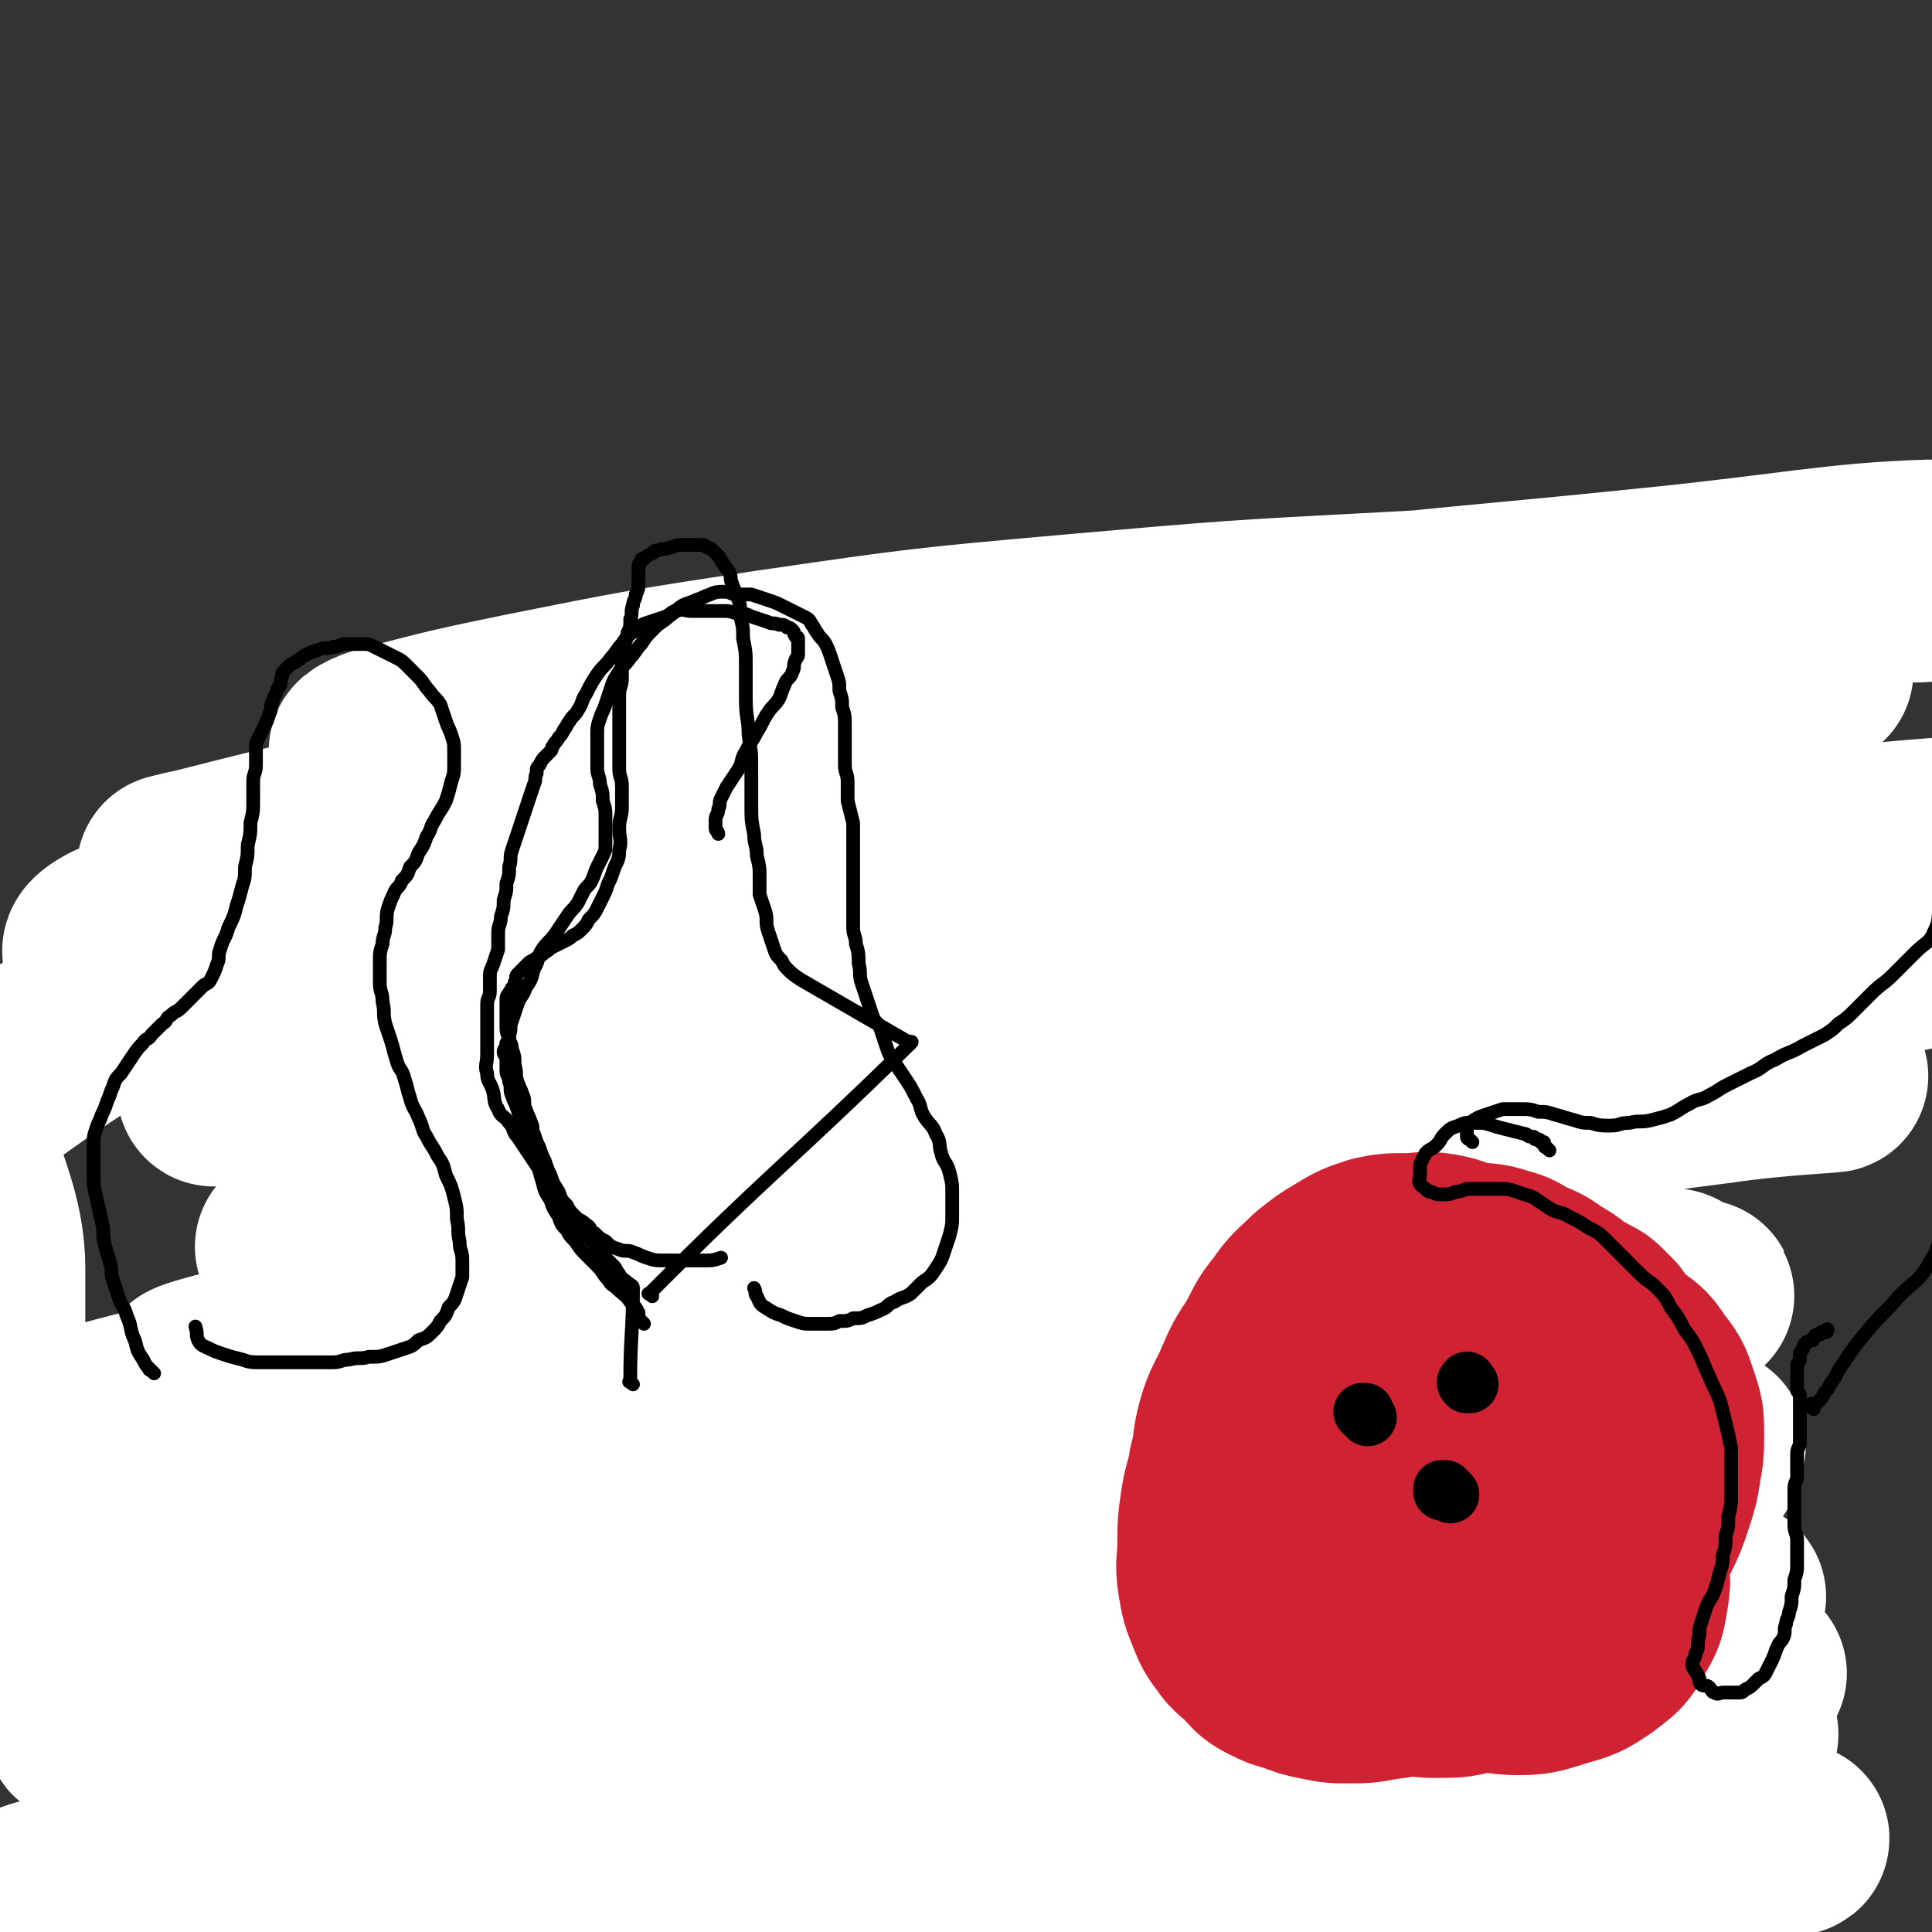
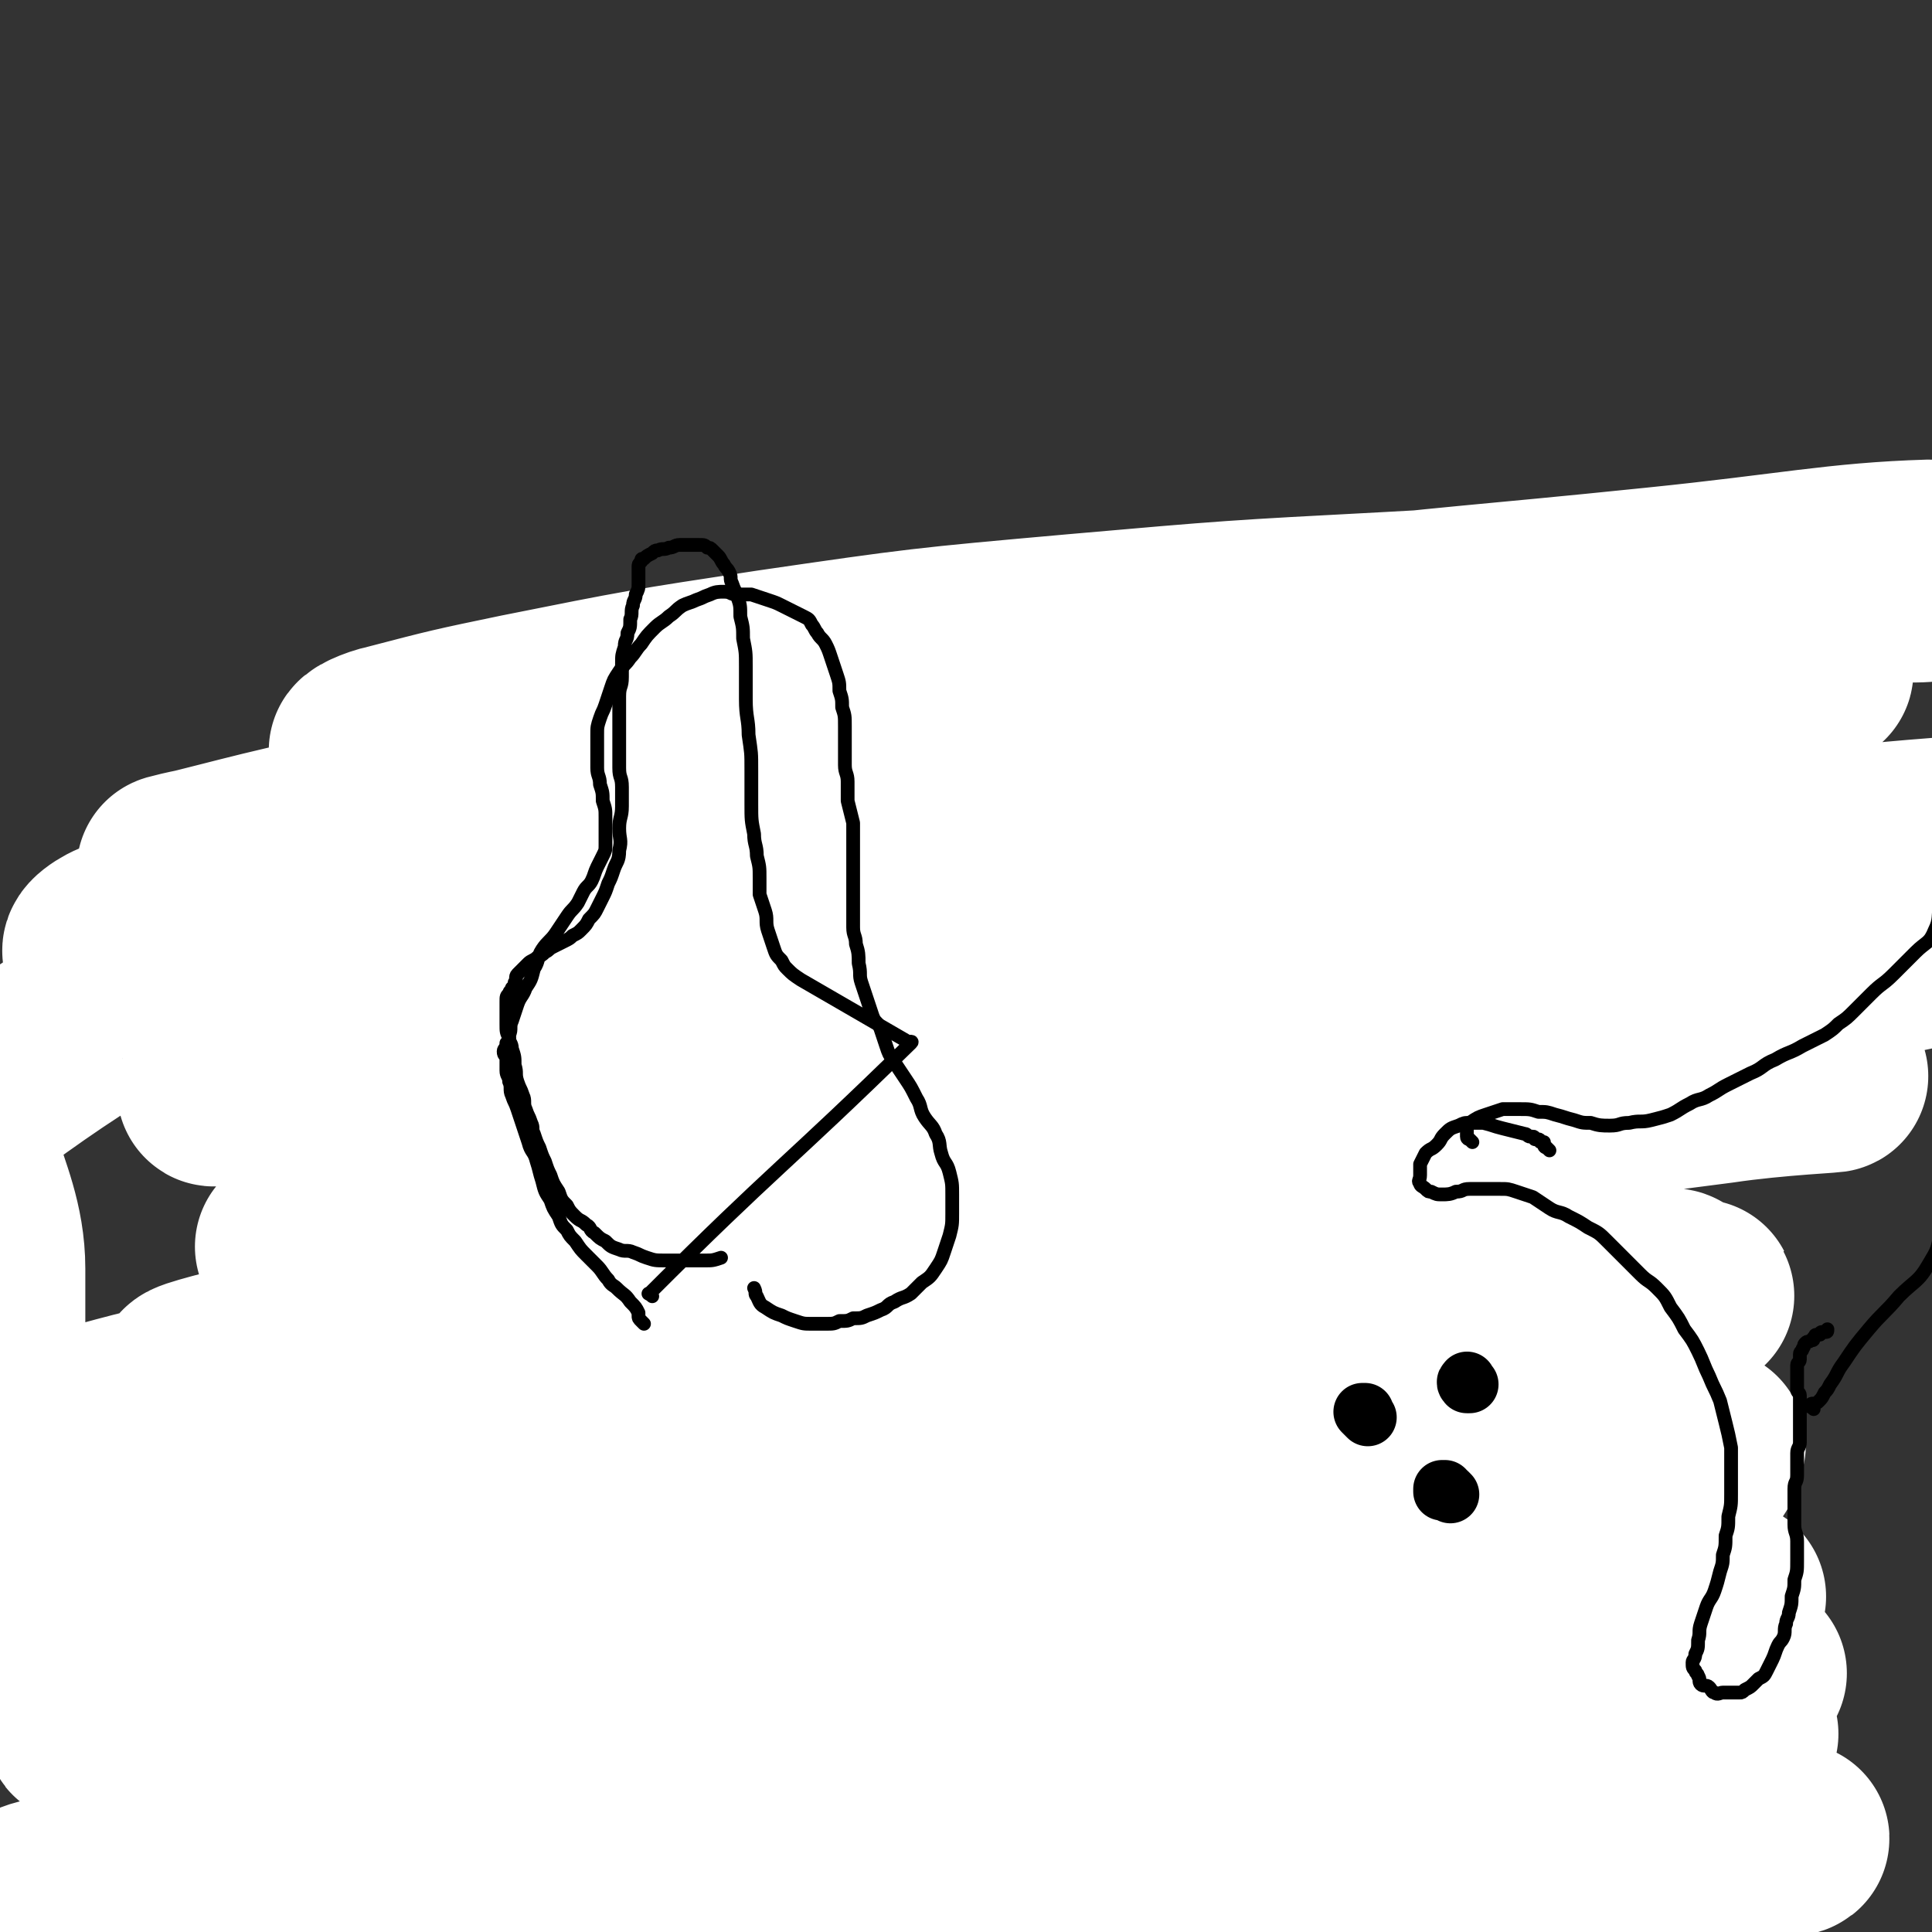
<svg xmlns="http://www.w3.org/2000/svg" viewBox="0 0 702 702" version="1.1">
  <rect x="0" y="0" width="702" height="702" fill="#333333" stroke="none" />
  <g fill="none" stroke="#FFFFFF" stroke-width="70" stroke-linecap="round" stroke-linejoin="round">
    <path d="M633,630c-1,-1 -1,-1 -1,-1 -1,-1 -1,0 -2,0 -7,-2 -7,-2 -15,-4 -16,-3 -16,-4 -33,-6 -24,-2 -24,-1 -49,-2 -32,-1 -32,-1 -64,-1 -39,0 -39,1 -77,2 -42,2 -42,1 -84,4 -41,3 -41,4 -82,9 -33,4 -33,4 -66,9 -21,3 -21,2 -41,7 -9,2 -10,2 -17,6 -1,0 0,2 1,2 5,0 6,-1 12,-1 18,0 18,0 36,0 35,0 35,0 70,0 45,1 45,0 90,2 52,2 52,2 104,6 51,4 51,4 101,10 37,4 37,4 73,10 16,3 17,2 31,7 2,1 2,4 0,4 -12,3 -13,2 -27,2 -30,1 -30,0 -61,0 -39,0 -40,0 -79,0 -45,0 -45,-1 -89,1 -49,2 -49,2 -98,6 -47,4 -47,4 -93,10 -37,4 -37,4 -73,10 -22,3 -22,4 -44,8 -6,1 -11,2 -12,3 -1,1 4,0 8,0 20,-2 20,-2 40,-5 34,-5 33,-6 67,-11 45,-7 45,-7 90,-13 56,-7 56,-8 112,-14 63,-7 63,-7 126,-12 53,-4 53,-4 106,-7 27,-2 27,-1 54,-2 2,0 6,-1 4,-1 -18,-1 -22,-1 -43,-2 -42,-2 -41,-3 -83,-4 -54,-2 -54,-2 -108,-2 -64,0 -64,0 -127,3 -64,3 -64,3 -128,9 -72,7 -72,7 -143,16 -4,0 -10,3 -7,2 26,-5 33,-6 65,-13 46,-9 46,-10 92,-19 55,-10 55,-11 110,-19 64,-10 64,-10 129,-17 63,-7 63,-6 127,-11 41,-3 41,-3 82,-4 10,0 20,1 19,1 -1,0 -12,0 -23,-1 -34,-2 -33,-2 -67,-4 -49,-2 -49,-3 -98,-4 -59,-1 -59,-2 -118,-1 -63,1 -63,2 -125,6 -51,4 -51,3 -102,10 -37,5 -43,8 -73,13 -3,1 4,0 7,-1 16,-3 16,-3 32,-6 40,-6 40,-7 80,-12 54,-7 54,-7 109,-13 63,-6 63,-7 126,-11 63,-4 63,-5 127,-6 58,-1 71,0 116,2 6,0 -7,2 -14,2 -88,3 -88,2 -176,4 -65,2 -65,0 -130,4 -117,7 -117,9 -233,18 -28,2 -63,7 -56,5 11,-3 46,-8 92,-16 50,-9 49,-10 99,-19 58,-11 58,-11 116,-20 61,-9 61,-9 122,-16 49,-5 49,-5 98,-8 18,-1 38,0 36,1 -3,1 -23,2 -46,3 -45,3 -45,2 -90,5 -59,3 -59,2 -117,7 -60,5 -60,6 -119,13 -49,6 -49,6 -97,13 -30,4 -29,5 -59,9 -8,1 -14,2 -17,2 -2,0 3,-2 7,-3 22,-5 22,-5 45,-9 41,-7 41,-8 83,-14 52,-8 52,-8 105,-14 61,-7 61,-8 122,-12 60,-4 60,-4 120,-5 40,-1 41,0 81,0 10,0 22,1 20,1 -3,0 -15,0 -29,-1 -41,-3 -41,-3 -82,-6 -57,-4 -57,-5 -115,-7 -68,-2 -69,-3 -137,-2 -66,0 -66,0 -132,4 -53,4 -82,8 -105,12 -9,1 21,0 42,-2 46,-5 46,-6 92,-12 56,-7 56,-8 113,-14 61,-7 61,-7 122,-13 57,-6 58,-6 115,-12 52,-5 60,-5 104,-11 4,0 -4,-1 -9,-1 -22,-1 -22,-1 -45,-1 -41,0 -41,0 -82,1 -53,2 -53,1 -105,5 -62,4 -62,4 -123,11 -63,7 -63,5 -125,16 -62,11 -64,12 -122,29 -3,1 -3,6 0,6 39,5 42,5 84,5 48,1 49,-1 97,-3 55,-2 55,-3 110,-5 59,-2 59,-2 119,-4 57,-1 57,-1 115,-2 42,0 42,0 84,0 8,0 20,1 15,1 -18,0 -30,-1 -61,-1 -47,-1 -47,-2 -94,-1 -60,1 -60,1 -119,4 -67,4 -67,4 -134,10 -58,5 -58,5 -116,12 -41,5 -62,8 -82,11 -7,1 15,-1 29,-3 35,-5 35,-4 69,-10 46,-7 46,-8 92,-16 53,-9 53,-9 106,-17 59,-9 59,-9 118,-17 53,-8 53,-8 106,-15 41,-6 65,-7 82,-11 7,-1 -17,1 -35,1 -38,1 -39,1 -77,2 -52,2 -52,2 -104,5 -61,3 -61,4 -121,8 -56,4 -56,4 -112,8 -48,3 -66,6 -96,6 -7,0 10,-4 21,-7 33,-9 33,-8 67,-16 48,-11 48,-11 96,-21 61,-13 61,-13 123,-24 68,-12 68,-11 137,-22 55,-8 55,-9 110,-16 20,-3 45,-4 40,-4 -7,0 -32,2 -64,4 -51,3 -51,3 -101,7 -59,5 -59,5 -118,11 -61,6 -61,6 -122,14 -49,6 -49,7 -98,15 -25,4 -24,5 -49,10 -3,1 -9,1 -7,1 12,-2 18,-2 35,-6 36,-7 36,-8 72,-16 52,-11 52,-11 104,-22 65,-13 65,-14 131,-26 68,-12 68,-11 136,-21 60,-9 100,-11 121,-18 10,-4 -29,-4 -58,-4 -107,1 -107,1 -214,7 -64,3 -64,3 -128,11 -101,13 -101,14 -201,31 -13,2 -32,8 -25,7 21,-2 40,-5 80,-12 47,-8 47,-8 94,-17 61,-11 60,-12 121,-22 68,-11 68,-12 137,-21 66,-9 66,-8 132,-15 31,-3 36,-4 62,-6 2,0 -2,2 -5,2 -33,2 -33,2 -66,3 -57,2 -58,2 -115,4 -67,2 -67,1 -133,5 -73,4 -73,4 -145,10 -102,8 -110,13 -204,19 -4,0 3,-5 7,-6 86,-20 87,-19 174,-37 61,-12 61,-14 122,-23 127,-19 127,-18 254,-32 33,-4 70,-5 66,-4 -4,1 -41,6 -82,9 -49,4 -50,2 -99,5 -58,4 -58,3 -116,9 -61,6 -61,6 -122,15 -52,7 -52,7 -103,17 -37,7 -49,11 -74,17 -5,1 7,-2 14,-3 28,-6 29,-6 57,-12 45,-10 44,-11 89,-20 55,-12 55,-12 110,-22 66,-12 66,-13 133,-23 67,-10 67,-9 135,-16 51,-5 52,-5 103,-9 0,0 0,1 0,1 -6,1 -6,1 -13,1 -39,2 -40,1 -79,3 -54,2 -54,2 -108,5 -57,3 -57,3 -114,8 -56,5 -56,5 -111,13 -46,7 -46,7 -91,16 -24,5 -24,5 -47,11 -5,1 -11,4 -9,4 5,1 12,0 24,-1 36,-5 36,-5 72,-11 52,-8 52,-8 104,-16 66,-10 66,-11 133,-19 68,-8 68,-7 136,-14 49,-5 66,-9 99,-10 7,0 -9,6 -19,8 -43,9 -44,6 -88,13 -58,9 -58,9 -115,19 -65,12 -65,10 -129,25 -71,16 -73,12 -141,37 -109,40 -130,31 -213,92 -23,17 0,33 0,65 0,11 0,11 0,21 " />
  </g>
  <g fill="none" stroke="#000000" stroke-width="5" stroke-linecap="round" stroke-linejoin="round">
-     <path d="M56,499c-1,-1 -1,-1 -1,-1 -1,-1 0,0 0,0 0,0 -1,0 -1,-1 -1,-1 -1,-1 -2,-3 -2,-3 -2,-3 -3,-7 -2,-4 -1,-5 -3,-9 -1,-4 -2,-3 -3,-7 -1,-3 -1,-3 -2,-6 -1,-3 0,-3 -1,-6 -1,-4 -1,-3 -2,-7 -1,-4 0,-4 -1,-8 -1,-5 -1,-4 -2,-9 -1,-4 -1,-4 -1,-9 0,-4 0,-5 0,-9 0,-4 0,-4 1,-7 1,-3 1,-2 2,-5 1,-2 1,-2 2,-5 1,-2 1,-3 2,-5 1,-3 1,-3 3,-5 2,-3 2,-3 4,-6 2,-3 2,-3 4,-5 1,-2 2,-1 3,-3 2,-2 2,-2 4,-4 2,-1 1,-2 3,-3 2,-2 2,-1 4,-3 2,-2 2,-2 4,-4 2,-2 2,-2 4,-4 2,-1 2,-1 3,-3 1,-2 1,-2 2,-5 1,-2 0,-3 1,-5 1,-4 2,-4 3,-8 2,-4 2,-4 3,-8 1,-3 1,-3 2,-7 1,-3 1,-3 1,-7 1,-4 1,-4 1,-8 1,-4 1,-4 1,-8 1,-4 1,-4 1,-8 0,-3 0,-4 0,-7 0,-3 1,-3 1,-6 0,-3 0,-3 0,-6 0,-2 0,-2 1,-4 1,-2 1,-2 2,-4 1,-2 1,-2 2,-5 1,-2 0,-2 1,-4 1,-3 1,-2 2,-5 1,-1 1,-1 1,-3 1,-1 0,-2 1,-3 1,-1 1,-1 2,-2 1,-1 2,-1 3,-2 2,-1 1,-1 3,-2 2,-1 2,-1 5,-2 2,-1 3,0 5,-1 3,0 2,-1 5,-1 2,0 3,0 5,0 3,0 3,0 5,1 2,1 2,1 4,2 2,1 2,1 4,2 2,1 2,1 4,3 2,2 2,2 4,4 2,2 2,3 4,5 2,3 2,2 4,5 1,3 1,3 2,6 1,3 1,2 2,5 1,3 1,3 1,6 0,2 0,3 0,5 0,3 0,3 -1,6 -1,4 -1,4 -2,7 -2,4 -2,3 -4,7 -2,3 -1,3 -3,6 -1,3 -1,3 -3,6 -1,3 -1,3 -3,5 -1,3 -1,3 -3,5 -1,3 -2,2 -3,5 -1,2 -1,2 -2,5 -1,3 0,4 -1,7 0,3 -1,3 -1,6 -1,3 -1,3 -1,7 0,3 0,4 0,7 0,4 1,3 1,7 1,4 0,4 1,8 1,3 1,3 2,6 1,3 1,4 2,7 1,4 2,3 3,7 1,3 1,4 2,7 1,4 2,4 3,7 2,4 1,4 3,7 2,4 2,3 4,7 2,3 2,3 3,7 2,4 2,4 3,8 1,4 1,4 1,8 1,4 0,4 1,8 0,4 1,3 1,7 0,3 0,3 0,6 -1,3 -1,3 -2,6 -1,3 -1,3 -3,5 -1,3 -1,3 -3,5 -1,2 -1,2 -3,4 -2,2 -2,2 -5,3 -2,2 -2,2 -5,3 -3,1 -3,1 -6,2 -3,1 -3,1 -7,1 -3,1 -4,0 -7,1 -3,0 -3,1 -6,1 -3,0 -3,0 -6,0 -2,0 -2,0 -4,0 -2,0 -2,0 -5,0 -2,0 -2,0 -5,0 -3,0 -3,0 -6,0 -4,0 -4,0 -7,-1 -4,-1 -4,-1 -7,-2 -3,-1 -3,-1 -5,-2 -2,-1 -3,-1 -4,-3 -1,-2 0,-2 -1,-5 " />
    <path d="M234,481c-1,-1 -1,-1 -1,-1 -1,-1 -1,-1 -1,-2 0,0 0,-1 0,-1 -1,-2 -1,-2 -3,-4 -2,-3 -2,-2 -5,-5 -1,-1 -2,-1 -3,-3 -2,-2 -2,-3 -4,-5 -2,-2 -2,-2 -4,-4 -2,-2 -2,-2 -4,-5 -2,-2 -2,-2 -3,-4 -2,-2 -2,-2 -3,-5 -2,-3 -2,-3 -3,-6 -2,-3 -2,-3 -3,-7 -1,-3 -1,-4 -2,-7 -1,-4 -2,-3 -3,-7 -1,-3 -1,-3 -2,-6 -1,-3 -1,-3 -2,-6 -1,-3 -1,-2 -2,-5 -1,-2 0,-3 -1,-5 0,-2 -1,-2 -1,-4 0,-2 0,-2 0,-4 0,-2 -1,-1 -1,-3 0,-1 1,-1 1,-3 1,-1 1,-1 1,-3 1,-2 0,-3 1,-5 1,-3 1,-3 2,-6 1,-3 2,-3 3,-6 2,-3 2,-3 3,-7 2,-3 1,-4 3,-7 2,-3 3,-3 5,-6 2,-3 2,-3 4,-6 2,-3 2,-2 4,-5 1,-2 1,-2 2,-4 1,-2 2,-2 3,-4 1,-2 1,-3 2,-5 1,-2 1,-2 2,-4 1,-2 1,-2 1,-4 0,-2 0,-2 0,-5 0,-2 0,-3 0,-5 0,-3 0,-3 -1,-6 0,-3 0,-3 -1,-6 0,-3 -1,-3 -1,-6 0,-3 0,-3 0,-6 0,-3 0,-3 0,-6 0,-3 0,-3 1,-6 1,-3 1,-2 2,-5 1,-3 1,-3 2,-6 1,-3 1,-3 3,-6 2,-3 2,-2 4,-5 2,-2 2,-3 4,-5 2,-3 2,-3 5,-6 2,-2 3,-2 5,-4 3,-2 2,-2 5,-4 2,-1 3,-1 5,-2 3,-1 2,-1 5,-2 2,-1 3,-1 5,-1 3,0 2,1 5,1 2,0 3,0 5,0 3,1 3,1 6,2 3,1 3,1 5,2 2,1 2,1 4,2 2,1 2,1 4,2 2,1 2,1 3,3 1,1 1,2 2,3 1,2 2,2 3,4 1,2 1,2 2,5 1,3 1,3 2,6 1,3 1,3 1,6 1,3 1,3 1,6 1,3 1,3 1,7 0,3 0,4 0,7 0,4 0,4 0,7 0,3 1,3 1,6 0,3 0,4 0,7 1,4 1,4 2,8 0,4 0,4 0,8 0,4 0,4 0,8 0,4 0,4 0,8 0,4 0,4 0,7 0,4 0,4 0,7 0,3 1,3 1,6 1,3 1,4 1,7 1,4 0,4 1,7 1,3 1,3 2,6 1,3 1,3 2,6 1,3 2,2 3,5 1,3 1,3 2,6 1,3 1,3 3,6 2,3 2,3 4,6 2,3 2,3 4,7 2,3 1,4 3,7 2,3 3,3 4,6 2,3 1,4 2,7 1,4 2,3 3,7 1,4 1,4 1,8 0,3 0,4 0,7 0,4 0,4 -1,8 -1,3 -1,3 -2,6 -1,3 -1,3 -3,6 -2,3 -2,3 -5,5 -2,2 -2,2 -4,4 -3,2 -3,1 -6,3 -3,1 -2,2 -5,3 -2,1 -2,1 -5,2 -2,1 -2,1 -5,1 -2,1 -2,1 -5,1 -2,1 -2,1 -5,1 -2,0 -3,0 -5,0 -3,0 -3,0 -6,-1 -3,-1 -3,-1 -5,-2 -3,-1 -3,-1 -6,-3 -2,-1 -2,-2 -3,-4 -1,-1 0,-1 -1,-3 " />
-     <path d="M230,503c-1,-1 -2,-1 -1,-1 0,-17 1,-18 1,-34 0,-1 -1,-1 -2,-2 -1,-1 -2,-1 -3,-3 -1,-1 -1,-2 -2,-3 -2,-2 -2,-2 -4,-4 -2,-2 -2,-3 -4,-5 -2,-3 -3,-2 -5,-5 -3,-3 -2,-3 -5,-7 -2,-3 -3,-3 -5,-7 -2,-3 -2,-4 -4,-7 -2,-3 -2,-3 -4,-6 -2,-3 -2,-3 -4,-6 -2,-2 -1,-3 -3,-5 -2,-3 -3,-2 -4,-5 -2,-3 -1,-4 -2,-7 -1,-3 -2,-3 -2,-6 -1,-3 0,-3 0,-7 0,-3 0,-3 0,-6 0,-3 0,-3 0,-6 0,-3 0,-3 0,-6 0,-3 1,-2 1,-5 0,-2 0,-2 0,-4 0,-3 0,-3 1,-5 1,-3 1,-3 2,-6 0,-3 0,-3 0,-6 0,-3 1,-3 1,-6 1,-3 1,-3 1,-6 1,-3 1,-3 1,-6 1,-3 1,-3 1,-6 1,-3 0,-3 1,-6 1,-3 1,-3 2,-6 1,-3 1,-3 2,-6 1,-3 1,-3 2,-6 1,-3 1,-3 2,-6 1,-2 0,-2 1,-4 0,-2 0,-2 1,-3 1,-2 1,-2 2,-3 1,-1 1,-1 2,-2 1,-1 0,-1 1,-2 1,-2 1,-1 2,-3 1,-1 1,-1 2,-3 1,-1 1,-2 2,-3 1,-2 2,-2 3,-4 2,-3 1,-3 3,-6 2,-4 2,-4 4,-7 2,-3 3,-3 5,-6 2,-2 2,-3 4,-5 2,-3 2,-3 5,-5 2,-2 2,-2 5,-3 3,-1 3,-1 6,-2 2,-1 2,-2 4,-2 2,-1 3,0 5,0 3,0 3,0 5,0 3,0 3,0 6,0 3,0 3,0 6,1 3,0 3,0 5,1 3,1 3,1 6,2 2,1 2,0 4,1 2,0 2,0 3,1 1,0 1,0 2,1 1,1 0,1 1,2 0,1 1,0 1,1 0,0 0,1 0,1 0,1 0,1 0,2 0,2 0,2 0,3 0,1 -1,1 -1,2 -1,2 0,2 -1,4 -1,3 -2,2 -3,5 -1,2 -1,3 -2,5 -2,3 -2,2 -4,5 -2,3 -2,4 -4,7 -2,4 -2,3 -4,7 -2,3 -1,4 -3,7 -2,3 -2,3 -4,6 -1,2 -1,2 -2,4 -1,2 0,2 -1,4 0,2 -1,2 -1,4 0,1 0,1 0,2 0,1 0,1 0,1 0,1 1,1 1,2 " />
    <path d="M237,471c-1,-1 -2,-1 -1,-1 46,-46 49,-46 95,-91 1,-1 -1,0 -2,-1 -19,-11 -19,-11 -38,-22 -3,-2 -3,-2 -5,-4 -1,-1 -1,-1 -2,-3 -2,-2 -2,-2 -3,-5 -1,-3 -1,-3 -2,-6 -1,-3 0,-4 -1,-7 -1,-3 -1,-3 -2,-6 0,-3 0,-3 0,-6 0,-4 0,-4 -1,-8 0,-4 -1,-4 -1,-8 -1,-5 -1,-5 -1,-11 0,-6 0,-6 0,-12 0,-7 0,-6 -1,-13 0,-6 -1,-6 -1,-13 0,-6 0,-6 0,-12 0,-5 0,-5 -1,-10 0,-4 0,-4 -1,-8 0,-4 0,-4 -1,-7 -1,-3 -1,-2 -2,-5 -1,-2 0,-2 -1,-4 -1,-2 -1,-1 -2,-3 -1,-1 -1,-2 -2,-3 -1,-1 -1,-1 -2,-2 -1,-1 -1,-1 -2,-1 -1,-1 -1,-1 -3,-1 -2,0 -2,0 -4,0 -1,0 -2,0 -3,0 -2,0 -2,1 -4,1 -2,1 -2,0 -4,1 -1,0 -1,0 -2,1 -2,1 -2,1 -3,2 -1,0 -1,0 -1,1 -1,1 -1,1 -1,2 0,1 0,1 0,2 0,2 0,2 0,4 0,2 0,2 -1,4 0,2 -1,2 -1,4 -1,2 0,3 -1,5 0,3 0,3 -1,5 0,3 -1,2 -1,5 -1,3 -1,3 -1,6 0,2 0,3 0,5 0,4 -1,3 -1,7 0,3 0,4 0,7 0,4 0,4 0,7 0,3 0,3 0,6 0,3 0,3 0,6 0,4 1,3 1,7 0,3 0,4 0,7 0,4 -1,4 -1,8 0,4 1,4 0,8 0,4 -1,4 -2,7 -1,3 -1,3 -2,5 -1,3 -1,3 -2,5 -1,2 -1,2 -2,4 -1,2 -1,2 -3,4 -1,2 -1,2 -3,4 -1,1 -1,1 -3,2 -1,1 -1,1 -3,2 -2,1 -2,1 -4,2 -2,1 -1,1 -3,2 -1,1 -1,1 -3,2 -1,1 -2,1 -3,2 -1,1 -1,1 -2,2 -1,1 -1,1 -2,2 -1,1 0,2 -1,3 0,1 0,1 -1,2 0,1 -1,1 -1,2 -1,1 -1,1 -1,3 0,2 0,2 0,4 0,2 0,2 0,4 0,3 0,3 1,5 0,2 1,2 1,4 1,3 1,3 1,6 1,3 0,3 1,6 1,3 1,2 2,5 1,2 0,3 1,5 1,3 1,2 2,5 1,2 0,2 1,4 1,3 1,3 2,5 1,3 1,3 2,5 1,3 1,3 2,5 1,3 1,3 3,6 1,3 1,3 3,5 1,2 1,2 3,4 2,2 2,1 4,3 2,1 1,2 3,3 2,2 2,2 4,3 2,2 2,2 5,3 2,1 3,0 5,1 3,1 2,1 5,2 3,1 3,1 7,1 3,0 3,0 6,0 4,0 4,0 8,0 3,0 3,0 6,-1 " />
  </g>
  <g fill="none" stroke="#CF2233" stroke-width="70" stroke-linecap="round" stroke-linejoin="round">
-     <path d="M583,482c-1,-1 -1,-1 -1,-1 -1,-1 -1,-1 -1,-1 -1,-1 -1,-1 -2,-2 -2,-2 -3,-1 -5,-3 -6,-3 -5,-4 -11,-7 -4,-3 -4,-3 -9,-5 -4,-2 -4,-3 -9,-4 -5,-2 -6,-1 -11,-2 -6,-1 -5,-2 -11,-3 -6,-1 -6,0 -12,0 -6,0 -6,0 -11,1 -6,2 -6,2 -11,5 -5,3 -5,3 -10,7 -5,5 -6,5 -10,11 -5,6 -4,6 -8,13 -4,6 -4,6 -7,13 -3,7 -4,7 -6,14 -2,7 -1,8 -3,15 -1,7 -2,7 -3,14 -1,7 -1,7 -1,14 0,6 -1,7 0,13 1,6 1,6 3,11 2,5 2,5 5,9 2,3 3,3 6,6 3,3 3,4 7,6 4,2 4,2 8,3 5,2 5,2 10,3 5,1 5,1 10,1 5,0 6,0 11,-1 7,-1 7,-1 13,-2 7,-2 7,-2 14,-4 7,-2 7,-2 14,-5 7,-3 7,-3 14,-6 7,-3 7,-3 13,-7 6,-4 6,-4 11,-9 5,-5 5,-5 10,-11 4,-5 4,-5 7,-11 3,-6 3,-6 5,-12 2,-6 2,-6 3,-12 1,-6 1,-6 1,-12 0,-6 0,-6 -2,-12 -2,-6 -2,-6 -6,-11 -3,-5 -4,-5 -8,-8 -5,-4 -5,-4 -10,-6 -5,-2 -5,-2 -11,-3 -6,-1 -6,-1 -12,-1 -6,0 -7,0 -13,1 -8,1 -8,1 -15,2 -7,1 -7,1 -14,3 -7,2 -7,2 -13,6 -5,3 -5,3 -9,7 -4,4 -4,5 -7,10 -3,6 -3,6 -4,13 -2,7 -2,7 -2,15 0,7 0,7 1,14 2,7 2,7 5,14 3,6 2,7 6,12 4,5 4,5 9,9 5,4 5,4 11,6 6,2 6,3 12,3 6,1 7,0 13,-1 7,-1 7,-1 13,-3 6,-2 6,-2 12,-6 5,-3 6,-3 10,-8 4,-4 4,-5 6,-10 3,-5 3,-5 4,-11 1,-6 0,-6 -1,-12 -1,-7 -1,-7 -3,-13 -3,-7 -3,-7 -7,-14 -4,-6 -4,-7 -10,-12 -6,-5 -7,-5 -14,-8 -6,-3 -6,-3 -13,-4 -7,-1 -7,-1 -14,1 -7,1 -7,1 -13,5 -6,4 -6,4 -11,10 -6,7 -6,7 -10,15 -4,7 -3,8 -5,16 -2,8 -2,8 -2,16 0,8 0,8 3,15 2,6 3,7 7,12 5,5 5,6 11,9 6,3 6,3 13,4 7,1 8,2 15,1 9,-1 9,-1 17,-4 9,-3 9,-3 17,-7 7,-4 8,-4 14,-10 5,-5 6,-5 9,-12 3,-6 2,-6 2,-13 0,-7 0,-7 -2,-14 -2,-6 -2,-6 -6,-12 -4,-7 -4,-7 -10,-13 -5,-5 -5,-5 -12,-9 -6,-3 -7,-4 -14,-5 -7,-1 -8,-1 -15,1 -7,2 -8,3 -14,7 -7,5 -8,5 -13,12 -6,8 -6,8 -9,17 -4,9 -4,9 -5,19 -1,9 -1,10 0,19 1,8 1,9 4,16 3,7 3,7 8,12 5,5 5,5 11,7 6,3 6,3 13,3 6,0 7,0 13,-2 6,-2 7,-2 12,-6 5,-4 5,-4 9,-9 3,-5 3,-5 5,-11 2,-6 2,-6 2,-12 0,-6 -1,-6 -3,-12 -3,-6 -3,-6 -7,-11 -4,-6 -4,-6 -9,-11 -4,-4 -5,-4 -10,-7 -4,-2 -4,-4 -8,-4 -4,0 -5,0 -8,3 -4,3 -3,4 -5,9 -2,7 -2,7 -3,14 -1,8 -2,8 -1,16 1,8 1,8 5,16 3,7 3,8 9,14 5,5 6,5 13,8 7,3 7,4 15,4 7,0 8,-1 15,-3 7,-2 7,-2 13,-6 5,-4 6,-4 9,-10 3,-5 3,-5 4,-11 1,-6 1,-7 -1,-13 -2,-7 -3,-7 -7,-14 -6,-9 -6,-10 -13,-18 -8,-10 -8,-10 -18,-19 -7,-7 -7,-7 -15,-12 -6,-3 -6,-3 -13,-4 -5,0 -6,0 -10,2 -4,2 -3,3 -6,6 -3,3 -3,3 -5,7 -2,5 -2,5 -2,10 0,5 0,5 1,10 1,5 1,5 3,10 2,5 3,5 6,10 3,4 3,4 7,8 4,3 4,3 8,6 4,3 4,3 8,5 3,2 3,2 7,2 2,0 3,0 5,-1 1,-1 1,-1 2,-3 1,-2 1,-3 1,-5 0,-2 0,-1 -1,-3 " />
-   </g>
+     </g>
  <g fill="none" stroke="#000000" stroke-width="21" stroke-linecap="round" stroke-linejoin="round">
    <path d="M497,515c-1,-1 -1,-1 -1,-1 -1,-1 0,0 0,0 0,0 -1,-1 -1,-1 0,0 1,0 1,0 " />
    <path d="M534,503c-1,-1 -1,-2 -1,-1 -1,0 0,1 0,1 0,0 1,0 1,0 " />
    <path d="M527,543c-1,-1 -1,-1 -1,-1 -1,-1 -1,0 -1,0 0,0 0,-1 0,-1 0,0 -1,0 -1,0 0,0 0,1 0,1 " />
  </g>
  <g fill="none" stroke="#000000" stroke-width="5" stroke-linecap="round" stroke-linejoin="round">
    <path d="M563,418c-1,-1 -1,-1 -1,-1 -1,-1 0,0 0,0 0,0 0,0 0,0 0,0 -1,0 -1,-1 0,0 0,-1 0,-1 0,0 -1,0 -1,0 -1,0 0,-1 -1,-1 0,0 -1,0 -1,0 -1,0 0,-1 -1,-1 0,0 -1,0 -1,0 -1,0 -1,-1 -2,-1 -4,-1 -4,-1 -8,-2 -4,-1 -3,-1 -7,-2 -2,0 -3,0 -5,0 -2,0 -2,0 -4,1 -3,1 -3,1 -5,3 -2,2 -1,2 -3,4 -2,2 -2,1 -4,3 -1,2 -1,2 -2,4 0,2 0,2 0,4 0,2 -1,2 0,3 0,1 1,1 2,2 1,1 1,1 2,1 2,1 2,1 4,1 2,0 3,0 5,-1 3,0 2,-1 5,-1 3,0 3,0 6,0 3,0 3,0 5,0 3,0 3,0 6,1 3,1 3,1 6,2 3,2 3,2 6,4 3,2 4,1 7,3 4,2 4,2 7,4 4,2 4,2 7,5 3,3 3,3 6,6 3,3 3,3 6,6 3,3 3,2 6,5 3,3 3,3 5,7 3,4 3,4 5,8 3,4 3,4 5,8 2,4 2,5 4,9 2,5 2,4 4,9 1,4 1,4 2,8 1,4 1,4 2,9 0,4 0,5 0,9 0,4 0,4 0,8 0,4 0,4 -1,8 0,4 0,4 -1,7 0,4 0,4 -1,7 0,3 0,3 -1,6 -1,4 -1,4 -2,7 -1,3 -2,3 -3,6 -1,3 -1,3 -2,6 -1,3 0,3 -1,6 0,3 0,3 -1,5 0,2 -1,2 -1,3 0,2 0,2 1,3 0,1 1,1 1,2 1,1 0,2 1,3 1,1 2,0 3,1 1,1 1,2 2,2 1,1 2,0 3,0 2,0 2,0 3,0 2,0 2,0 3,0 1,0 1,0 2,-1 2,-1 2,-1 3,-2 1,-1 1,-1 2,-2 2,-1 2,-1 3,-3 1,-2 1,-2 2,-4 1,-2 1,-3 2,-5 1,-2 1,-1 2,-3 1,-2 0,-3 1,-5 0,-2 1,-2 1,-4 1,-3 1,-3 1,-6 1,-3 1,-3 1,-6 1,-3 1,-3 1,-7 0,-3 0,-4 0,-7 0,-3 -1,-3 -1,-6 0,-2 0,-2 0,-5 0,-2 0,-2 0,-4 0,-2 0,-2 0,-4 0,-3 1,-2 1,-5 0,-2 0,-2 0,-4 0,-2 0,-2 0,-4 0,-2 1,-2 1,-4 0,-1 0,-1 0,-3 0,-1 0,-1 0,-3 0,-1 0,-1 0,-2 0,-1 0,-1 0,-2 0,-1 0,-1 0,-3 0,-1 0,-1 0,-2 0,-1 0,-1 0,-2 0,-1 -1,-1 -1,-2 0,-1 0,-1 0,-2 0,0 0,0 0,-1 0,-1 0,-1 0,-3 0,0 0,0 0,-1 0,-1 0,-1 0,-2 0,-1 1,-1 1,-2 0,-1 0,-1 0,-2 0,-1 1,-1 1,-2 1,-1 0,-1 1,-2 1,-1 1,0 2,-1 1,0 1,0 1,-1 1,0 0,-1 1,-1 0,0 1,0 1,0 1,0 0,-1 1,-1 0,0 1,0 1,0 1,0 1,0 1,-1 " />
    <path d="M535,415c-1,-1 -1,-1 -1,-1 -1,-1 0,0 0,0 0,0 -1,0 -1,-1 0,0 0,0 0,-1 0,0 0,0 0,-1 0,0 0,-1 0,-1 0,-1 0,-1 1,-2 3,-2 3,-2 6,-3 3,-1 3,-1 6,-2 3,0 3,0 6,0 4,0 4,0 7,1 3,0 3,0 6,1 4,1 3,1 7,2 3,1 3,1 6,1 3,1 4,1 7,1 4,0 3,-1 7,-1 4,-1 4,0 8,-1 4,-1 4,-1 7,-2 4,-2 3,-2 7,-4 3,-2 4,-1 7,-3 4,-2 3,-2 7,-4 4,-2 4,-2 8,-4 5,-2 4,-3 9,-5 5,-3 5,-2 10,-5 4,-2 4,-2 8,-4 3,-2 3,-2 5,-4 3,-2 3,-2 6,-5 3,-3 3,-3 6,-6 4,-4 4,-3 8,-7 4,-4 4,-4 8,-8 4,-4 5,-3 7,-8 2,-4 1,-5 2,-10 0,-4 0,-4 0,-9 " />
    <path d="M659,512c-1,-1 -2,-1 -1,-1 0,-1 0,-1 1,-1 1,0 1,0 2,-1 1,-1 1,-1 2,-3 1,-1 1,-1 2,-3 3,-4 2,-4 5,-8 4,-6 4,-6 9,-12 5,-6 6,-6 11,-12 6,-6 7,-5 11,-12 3,-5 3,-5 4,-11 1,-5 0,-5 0,-10 " />
  </g>
</svg>